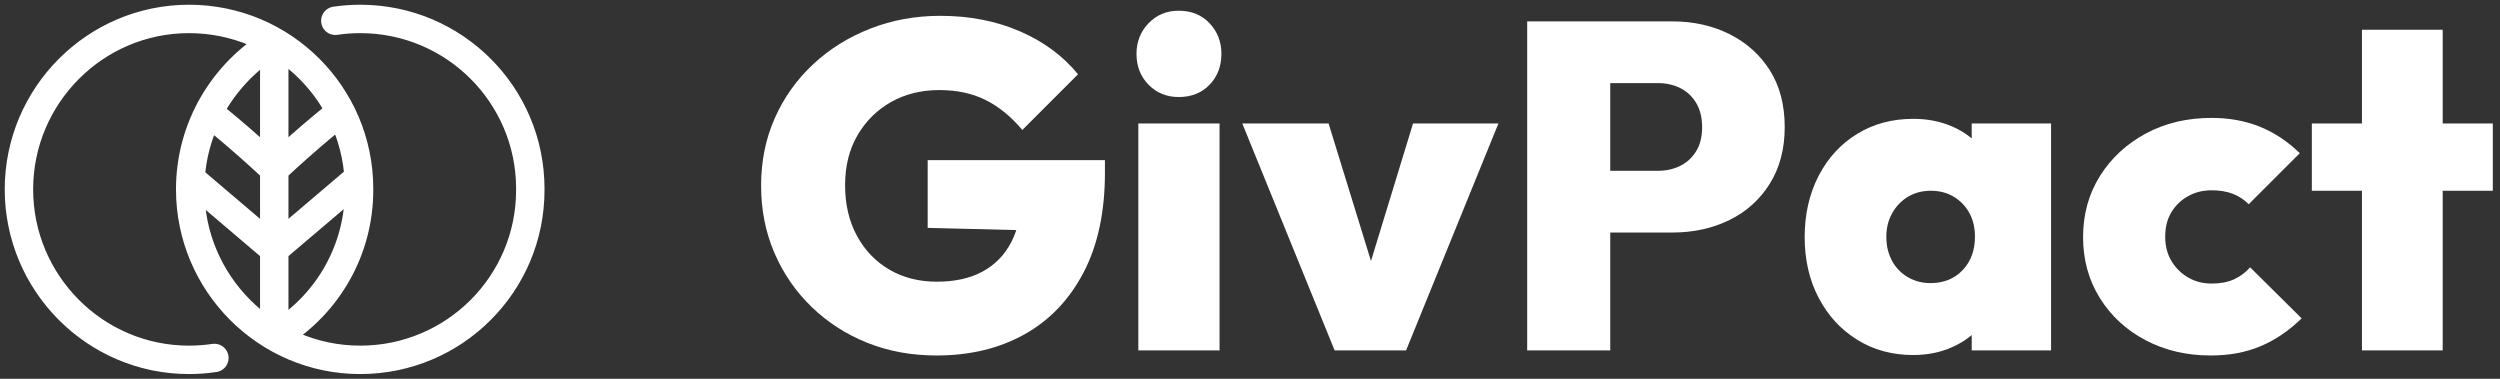
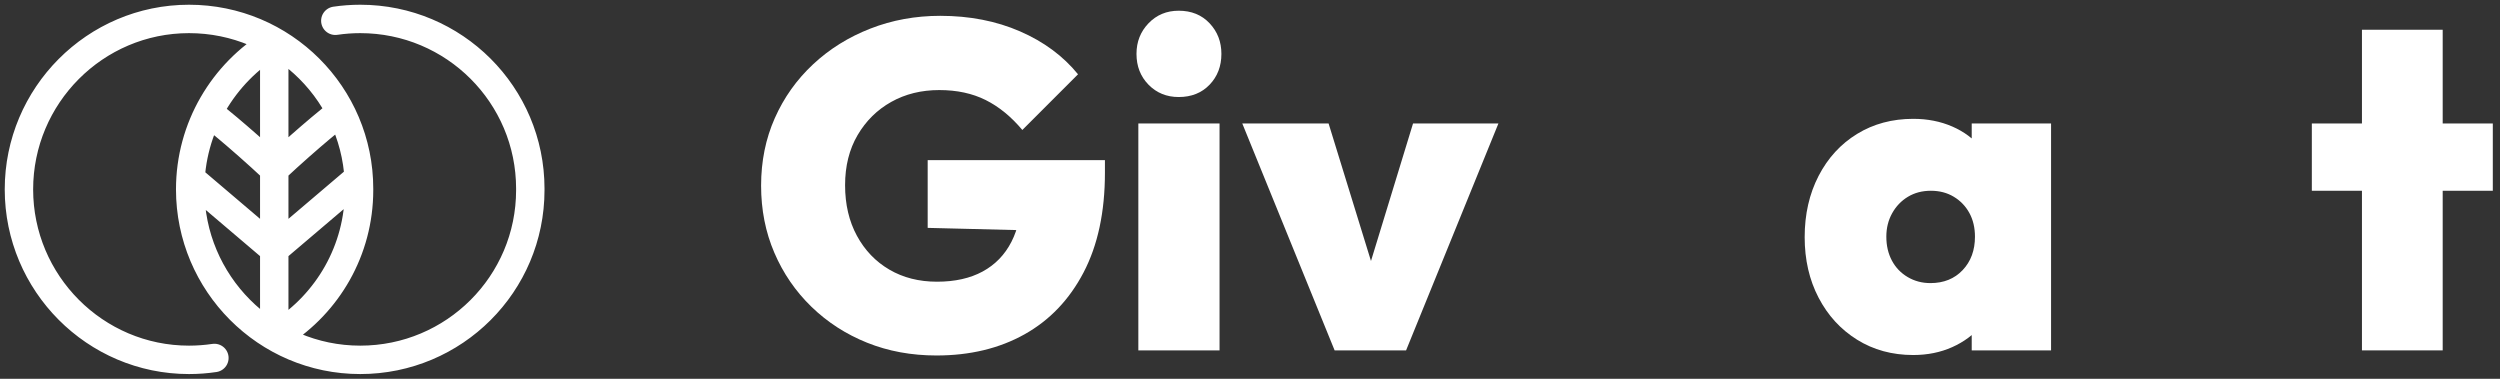
<svg xmlns="http://www.w3.org/2000/svg" width="264px" height="40px" viewBox="0 0 264 40" version="1.1">
  <rect x="0" y="0" width="264" height="40" fill="#333333" stroke="none" />
  <title>Group 30</title>
  <g id="Page-3" stroke="none" stroke-width="1" fill="none" fill-rule="evenodd">
    <g id="Group-30" transform="translate(2, 1.132)">
      <path d="M20.64,36.669 C19.765,36.8 18.869,36.868 17.958,36.868 C8.04,36.868 0,28.768 0,18.868 C0,18.818 0,18.919 0,18.868 C0,18.818 0,18.919 0,18.868 C0,8.969 8.04,0.868 17.958,0.868 C27.876,0.868 35.916,8.893 35.916,18.792 C35.916,18.842 35.916,18.893 35.916,18.943 L35.916,18.792 C35.916,18.843 35.916,18.893 35.916,18.944 C35.916,25.298 32.604,30.88 27.608,34.063 M18.477,18.007 L26.961,25.22 M20.078,10.778 C20.078,10.778 23.124,13.16 26.961,16.752 M35.445,18.007 L26.961,25.22 M33.844,10.778 C33.844,10.778 30.799,13.16 26.961,16.752 M33.41,1.061 C34.269,0.934 35.148,0.868 36.041,0.868 C45.96,0.868 54,8.893 54,18.792 C54,18.842 54,18.893 53.999,18.943 L53.999,18.792 C54,18.843 54,18.893 54,18.944 C54,28.843 45.96,36.868 36.041,36.868 C26.124,36.868 18.084,28.768 18.084,18.868 C18.084,18.818 18.084,18.919 18.084,18.868 C18.084,18.818 18.084,18.919 18.084,18.868 C18.084,12.335 21.586,6.584 26.819,3.43 M26.961,3.58 L26.961,34.001" id="Stroke-18" stroke="#FFFFFF" stroke-width="3" stroke-linecap="round" stroke-linejoin="round" />
      <g id="GivPact" transform="translate(78.372, 0)" fill="#FFFFFF" fill-rule="nonzero">
        <path d="M18.522,36.407 C15.876,36.407 13.434,35.958 11.197,35.059 C8.959,34.161 6.999,32.895 5.316,31.262 C3.634,29.629 2.328,27.726 1.397,25.553 C0.466,23.381 5.68434189e-14,21.021 5.68434189e-14,18.473 C5.68434189e-14,15.892 0.482,13.516 1.446,11.344 C2.409,9.171 3.757,7.277 5.488,5.66 C7.219,4.043 9.236,2.785 11.54,1.887 C13.842,0.988 16.301,0.539 18.914,0.539 C22.017,0.539 24.827,1.086 27.342,2.18 C29.857,3.275 31.899,4.786 33.467,6.713 L27.587,12.593 C26.411,11.188 25.121,10.135 23.716,9.432 C22.311,8.73 20.678,8.379 18.816,8.379 C16.921,8.379 15.231,8.796 13.745,9.629 C12.258,10.461 11.074,11.629 10.192,13.132 C9.31,14.635 8.869,16.399 8.869,18.424 C8.869,20.449 9.286,22.23 10.118,23.765 C10.951,25.3 12.095,26.493 13.549,27.342 C15.002,28.191 16.676,28.616 18.571,28.616 C20.466,28.616 22.075,28.257 23.398,27.538 C24.721,26.819 25.733,25.774 26.436,24.402 C27.138,23.03 27.489,21.397 27.489,19.502 L33.418,23.324 L17.591,22.932 L17.591,15.778 L36.309,15.778 L36.309,17.101 C36.309,21.25 35.558,24.761 34.055,27.636 C32.552,30.511 30.47,32.691 27.808,34.178 C25.145,35.664 22.05,36.407 18.522,36.407 Z" id="Path" />
        <path d="M39.837,35.868 L39.837,11.907 L48.412,11.907 L48.412,35.868 L39.837,35.868 Z M44.1,9.114 C42.826,9.114 41.764,8.681 40.915,7.816 C40.066,6.95 39.641,5.864 39.641,4.557 C39.641,3.283 40.066,2.205 40.915,1.323 C41.764,0.441 42.826,0 44.1,0 C45.439,0 46.526,0.441 47.358,1.323 C48.191,2.205 48.608,3.283 48.608,4.557 C48.608,5.864 48.191,6.95 47.358,7.816 C46.526,8.681 45.439,9.114 44.1,9.114 Z" id="Shape" />
        <polygon id="Path" points="60.564 35.868 50.813 11.907 59.927 11.907 66.15 32.095 62.671 32.095 68.845 11.907 77.861 11.907 68.11 35.868" />
-         <path d="M87.857,23.422 L87.857,16.905 L94.717,16.905 C95.566,16.905 96.342,16.733 97.044,16.39 C97.747,16.047 98.31,15.533 98.735,14.847 C99.16,14.161 99.372,13.312 99.372,12.299 C99.372,11.286 99.16,10.429 98.735,9.726 C98.31,9.024 97.747,8.502 97.044,8.159 C96.342,7.816 95.566,7.644 94.717,7.644 L87.857,7.644 L87.857,1.127 L96.236,1.127 C98.457,1.127 100.466,1.576 102.263,2.474 C104.06,3.373 105.481,4.647 106.526,6.296 C107.571,7.946 108.094,9.947 108.094,12.299 C108.094,14.586 107.571,16.57 106.526,18.253 C105.481,19.935 104.06,21.217 102.263,22.099 C100.466,22.981 98.457,23.422 96.236,23.422 L87.857,23.422 Z M80.899,35.868 L80.899,1.127 L89.67,1.127 L89.67,35.868 L80.899,35.868 Z" id="Shape" />
        <path d="M121.667,36.358 C119.446,36.358 117.469,35.819 115.738,34.741 C114.007,33.663 112.651,32.185 111.671,30.306 C110.691,28.428 110.201,26.297 110.201,23.912 C110.201,21.495 110.691,19.339 111.671,17.444 C112.651,15.549 114.007,14.071 115.738,13.009 C117.469,11.948 119.446,11.417 121.667,11.417 C123.17,11.417 124.542,11.687 125.783,12.226 C127.024,12.764 128.045,13.524 128.845,14.504 C129.646,15.484 130.128,16.595 130.291,17.836 L130.291,29.89 C130.128,31.164 129.646,32.283 128.845,33.246 C128.045,34.21 127.024,34.97 125.783,35.525 C124.542,36.08 123.17,36.358 121.667,36.358 Z M123.48,28.763 C124.885,28.763 126.02,28.306 126.885,27.391 C127.751,26.476 128.184,25.3 128.184,23.863 C128.184,22.916 127.988,22.083 127.596,21.364 C127.204,20.645 126.657,20.074 125.954,19.649 C125.252,19.224 124.444,19.012 123.529,19.012 C122.614,19.012 121.806,19.224 121.103,19.649 C120.401,20.074 119.846,20.654 119.438,21.389 C119.029,22.123 118.825,22.948 118.825,23.863 C118.825,24.81 119.021,25.651 119.413,26.387 C119.805,27.122 120.36,27.701 121.079,28.126 C121.798,28.551 122.598,28.763 123.48,28.763 Z M127.841,35.868 L127.841,29.449 L129.066,23.569 L127.841,17.787 L127.841,11.907 L136.22,11.907 L136.22,35.868 L127.841,35.868 Z" id="Shape" />
-         <path d="M153.076,36.407 C150.528,36.407 148.233,35.868 146.191,34.79 C144.15,33.712 142.541,32.226 141.365,30.331 C140.189,28.436 139.601,26.297 139.601,23.912 C139.601,21.495 140.197,19.339 141.389,17.444 C142.582,15.549 144.199,14.055 146.24,12.96 C148.282,11.866 150.593,11.319 153.174,11.319 C155.036,11.319 156.735,11.629 158.27,12.25 C159.805,12.871 161.21,13.802 162.484,15.043 L157.094,20.433 C156.604,19.943 156.041,19.576 155.404,19.331 C154.767,19.085 154.023,18.963 153.174,18.963 C152.259,18.963 151.435,19.167 150.7,19.576 C149.964,19.984 149.376,20.547 148.935,21.266 C148.494,21.985 148.274,22.85 148.274,23.863 C148.274,24.843 148.494,25.701 148.935,26.436 C149.376,27.171 149.964,27.75 150.7,28.175 C151.435,28.6 152.259,28.812 153.174,28.812 C154.089,28.812 154.873,28.665 155.526,28.371 C156.179,28.077 156.751,27.652 157.241,27.097 L162.68,32.487 C161.341,33.794 159.895,34.774 158.344,35.427 C156.792,36.08 155.036,36.407 153.076,36.407 Z" id="Path" />
-         <path d="M169.05,35.868 L169.05,2.009 L177.576,2.009 L177.576,35.868 L169.05,35.868 Z M163.758,19.012 L163.758,11.907 L182.868,11.907 L182.868,19.012 L163.758,19.012 Z" id="Shape" />
+         <path d="M169.05,35.868 L169.05,2.009 L177.576,2.009 L177.576,35.868 Z M163.758,19.012 L163.758,11.907 L182.868,11.907 L182.868,19.012 L163.758,19.012 Z" id="Shape" />
      </g>
    </g>
  </g>
</svg>